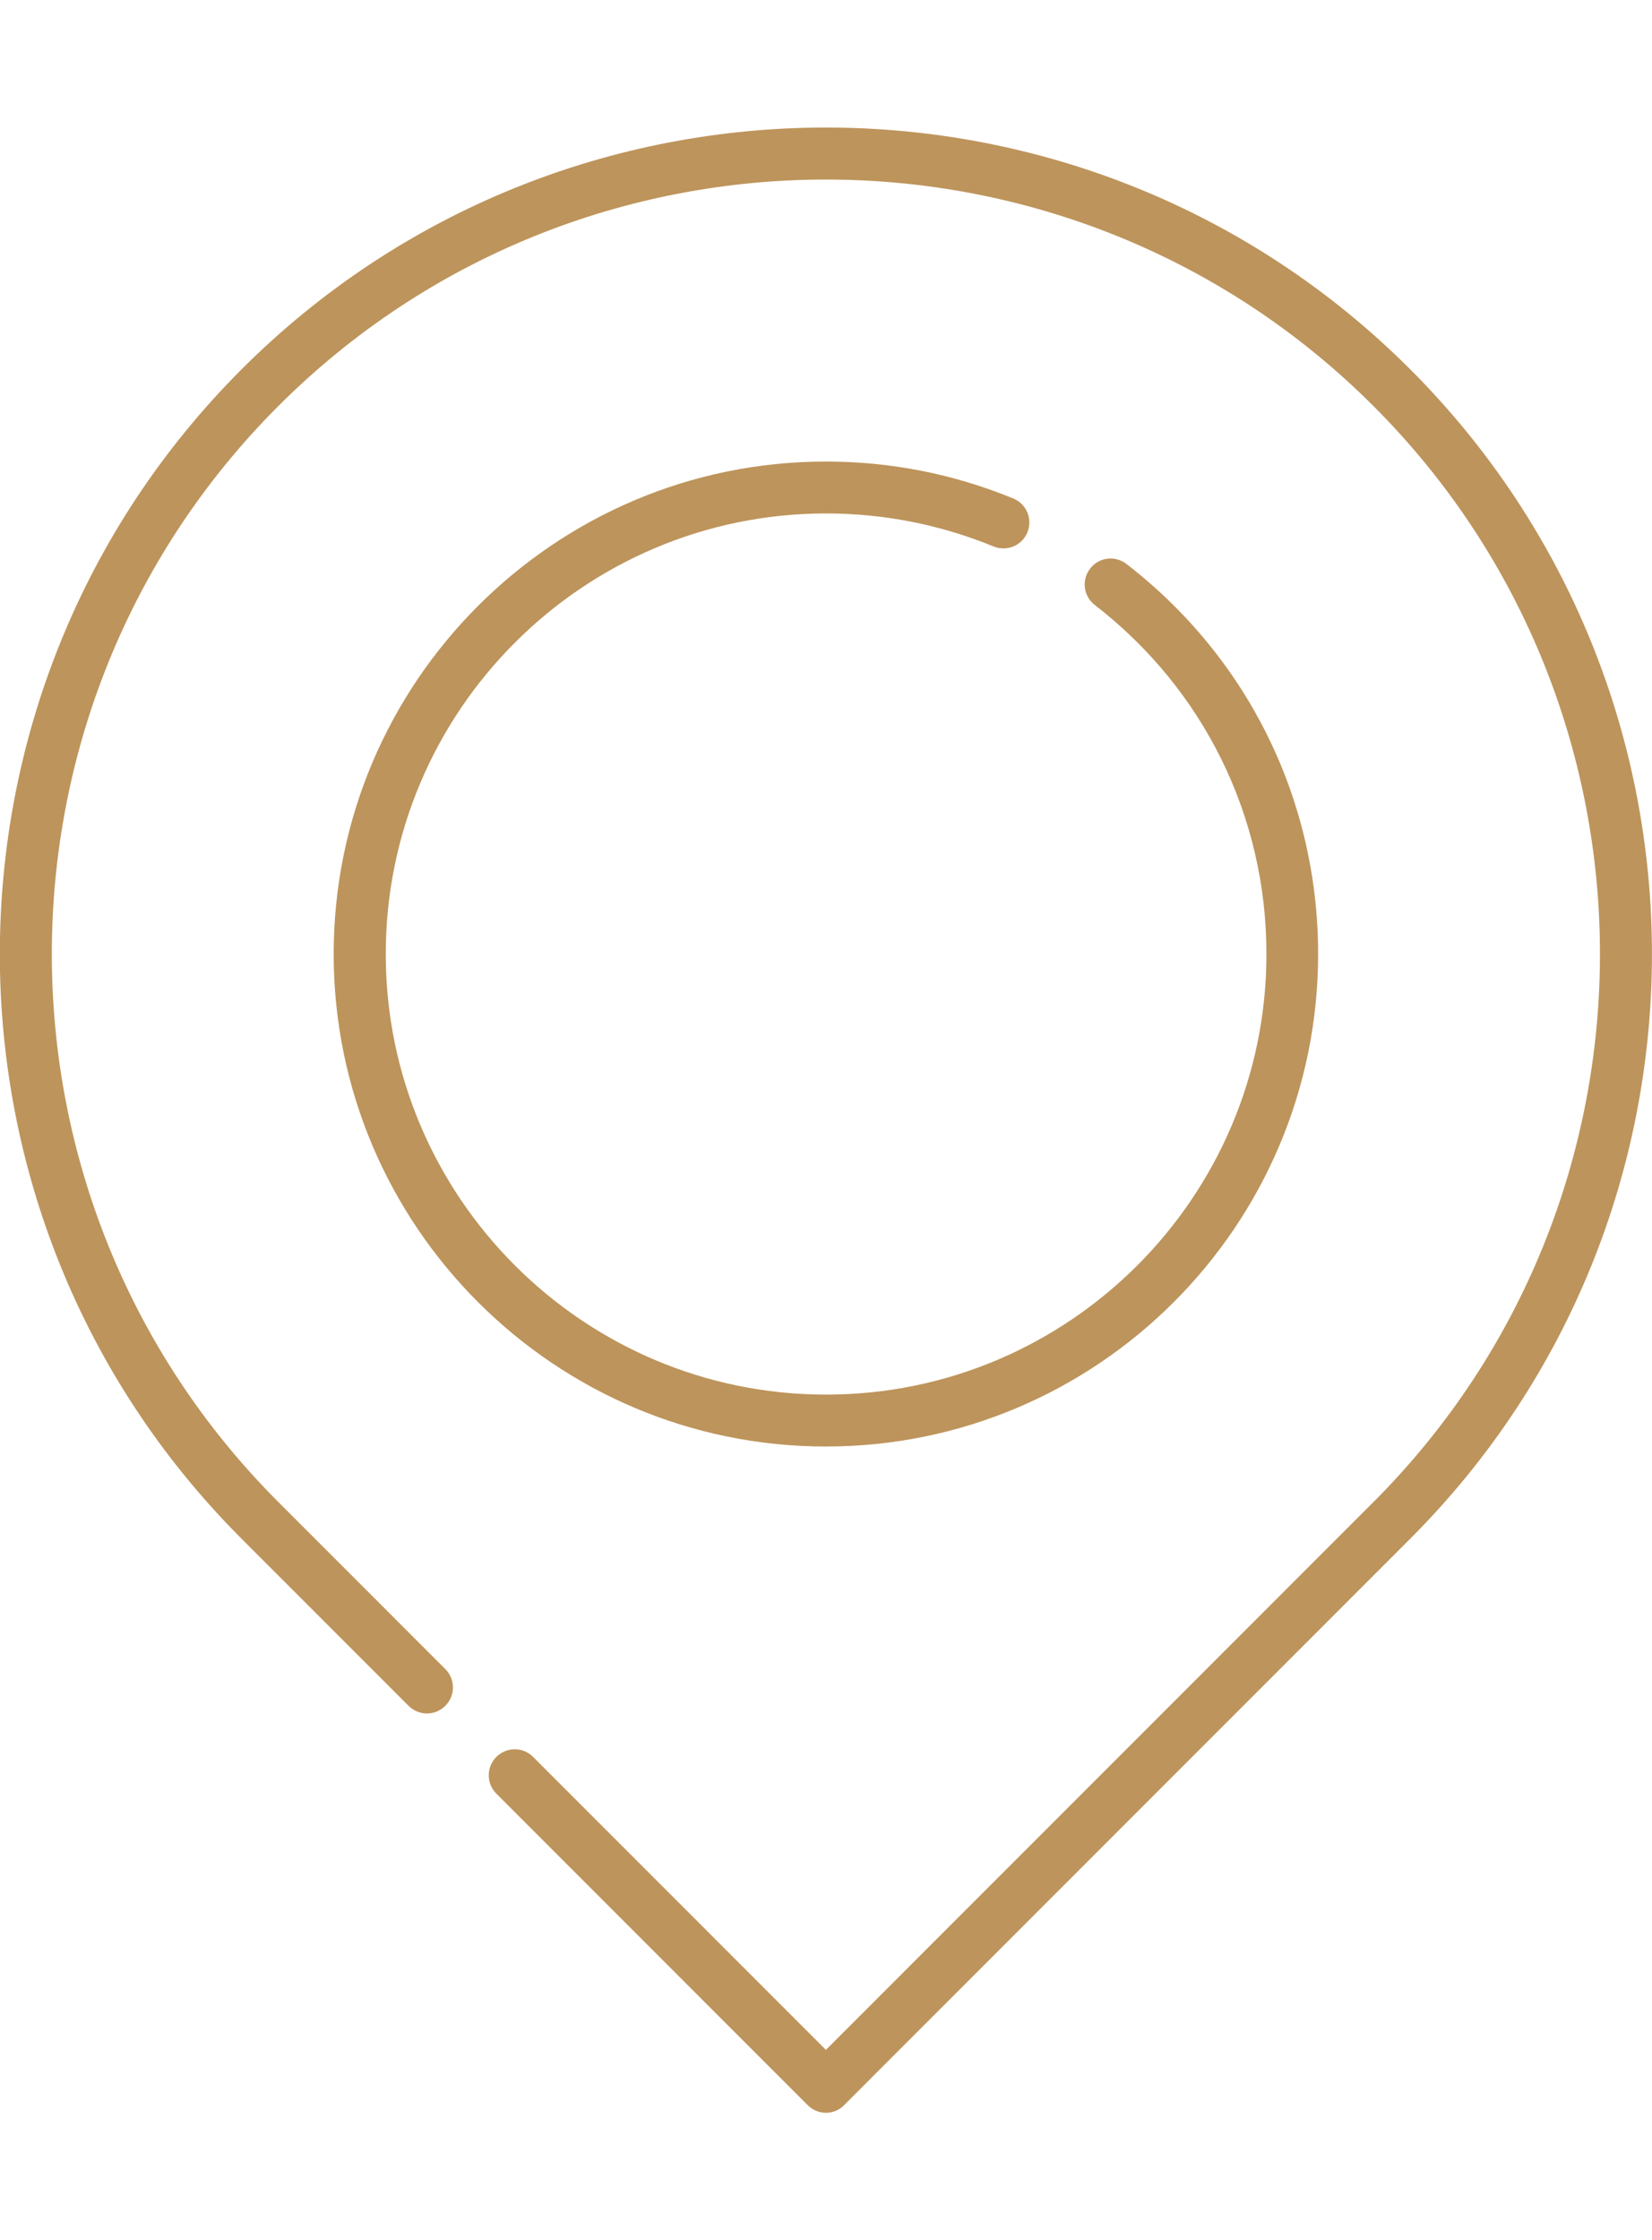
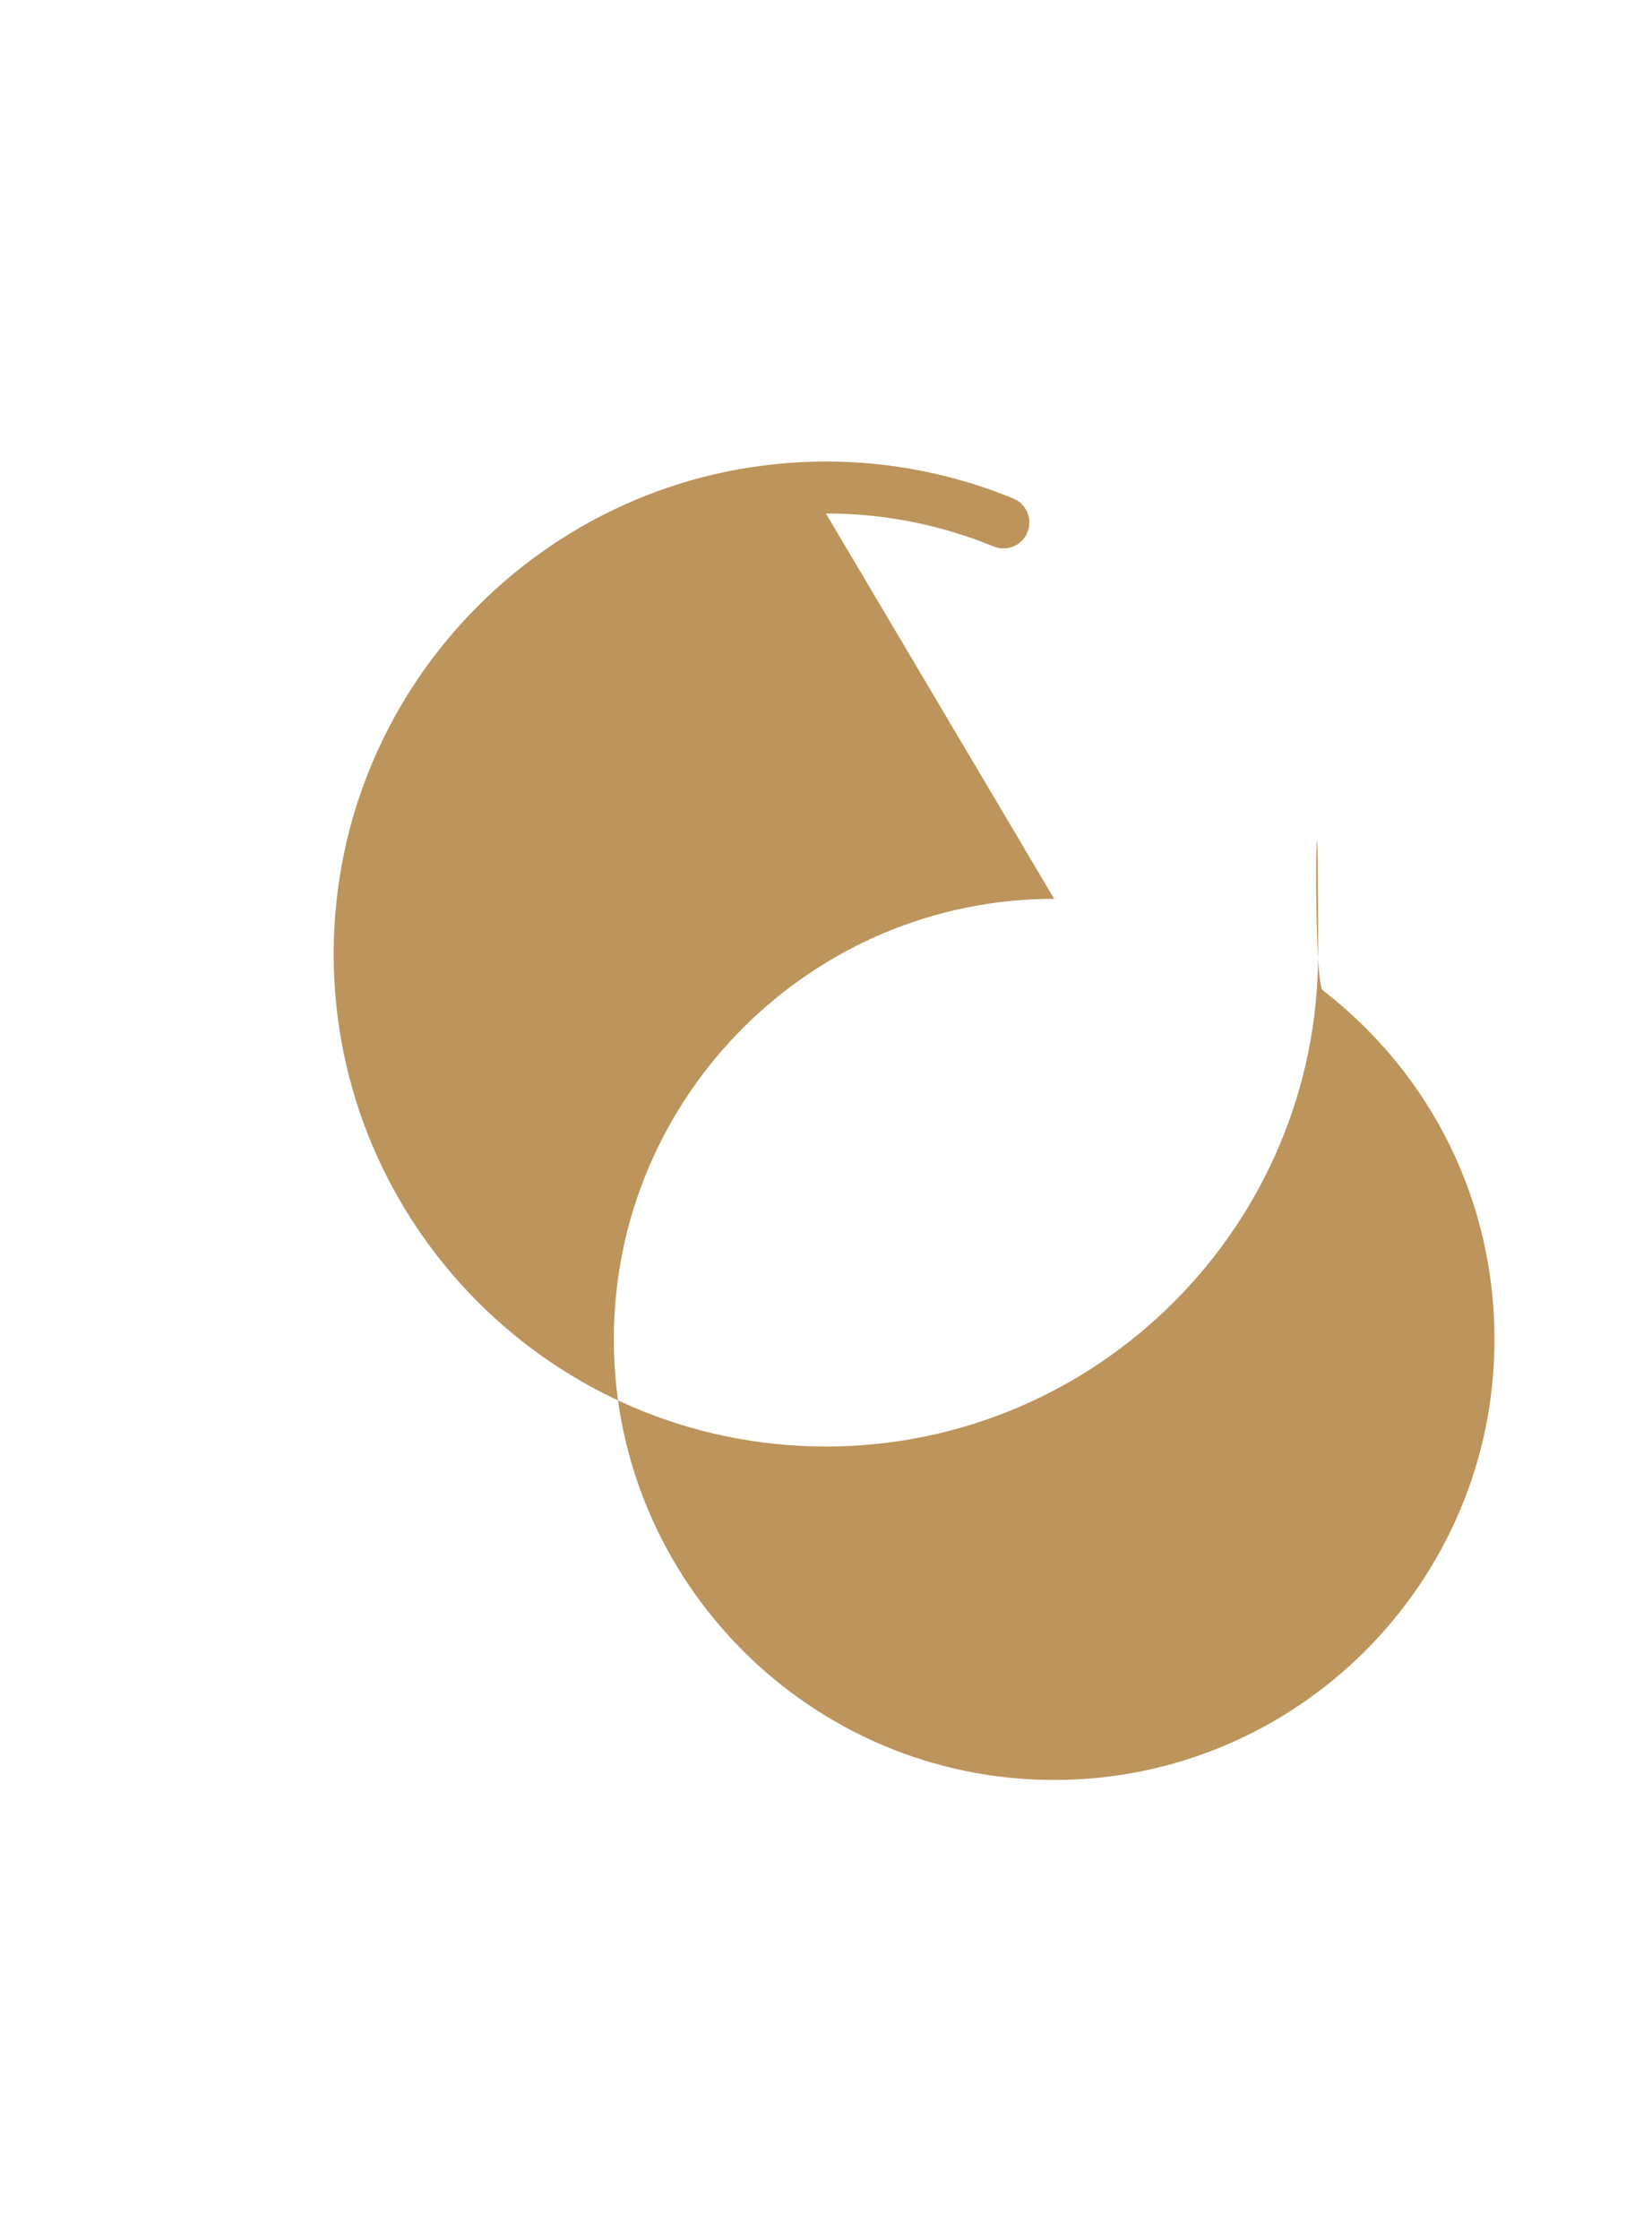
<svg xmlns="http://www.w3.org/2000/svg" id="Icons" viewBox="0 0 79.61 107.88">
  <defs>
    <style>
      .cls-1 {
        fill: #bd945b;
      }
    </style>
  </defs>
-   <path class="cls-1" d="m38.92,101.39c.24.24.56.37.88.37s.64-.12.88-.37l27.28-27.28c15.53-15.53,15.53-40.79,0-56.32s-40.79-15.53-56.32,0-15.53,40.79,0,56.32l8.05,8.05c.49.49,1.28.49,1.77,0s.49-1.28,0-1.77l-8.05-8.05C-1.14,57.79-1.14,34.11,13.41,19.56s38.23-14.55,52.78,0,14.55,38.23,0,52.78l-26.39,26.39-14.11-14.11c-.49-.49-1.28-.49-1.77,0s-.49,1.28,0,1.77l14.99,14.99Z" />
-   <path class="cls-1" d="m39.8,24.73c2.8,0,5.52.54,8.08,1.59.64.26,1.37-.04,1.63-.68.26-.64-.04-1.37-.68-1.63-2.87-1.18-5.91-1.78-9.03-1.78-13.08,0-23.72,10.64-23.72,23.72s10.64,23.72,23.72,23.72,23.72-10.64,23.72-23.72c0-7.41-3.37-14.26-9.24-18.79-.55-.42-1.33-.32-1.75.23s-.32,1.33.23,1.75c5.25,4.06,8.27,10.18,8.27,16.81,0,11.7-9.52,21.22-21.22,21.22s-21.22-9.52-21.22-21.22,9.52-21.22,21.22-21.22Z" />
+   <path class="cls-1" d="m39.8,24.73c2.8,0,5.52.54,8.08,1.59.64.26,1.37-.04,1.63-.68.26-.64-.04-1.37-.68-1.63-2.87-1.18-5.91-1.78-9.03-1.78-13.08,0-23.72,10.64-23.72,23.72s10.64,23.72,23.72,23.72,23.72-10.64,23.72-23.72s-.32,1.33.23,1.75c5.25,4.06,8.27,10.18,8.27,16.81,0,11.7-9.52,21.22-21.22,21.22s-21.22-9.52-21.22-21.22,9.52-21.22,21.22-21.22Z" />
</svg>